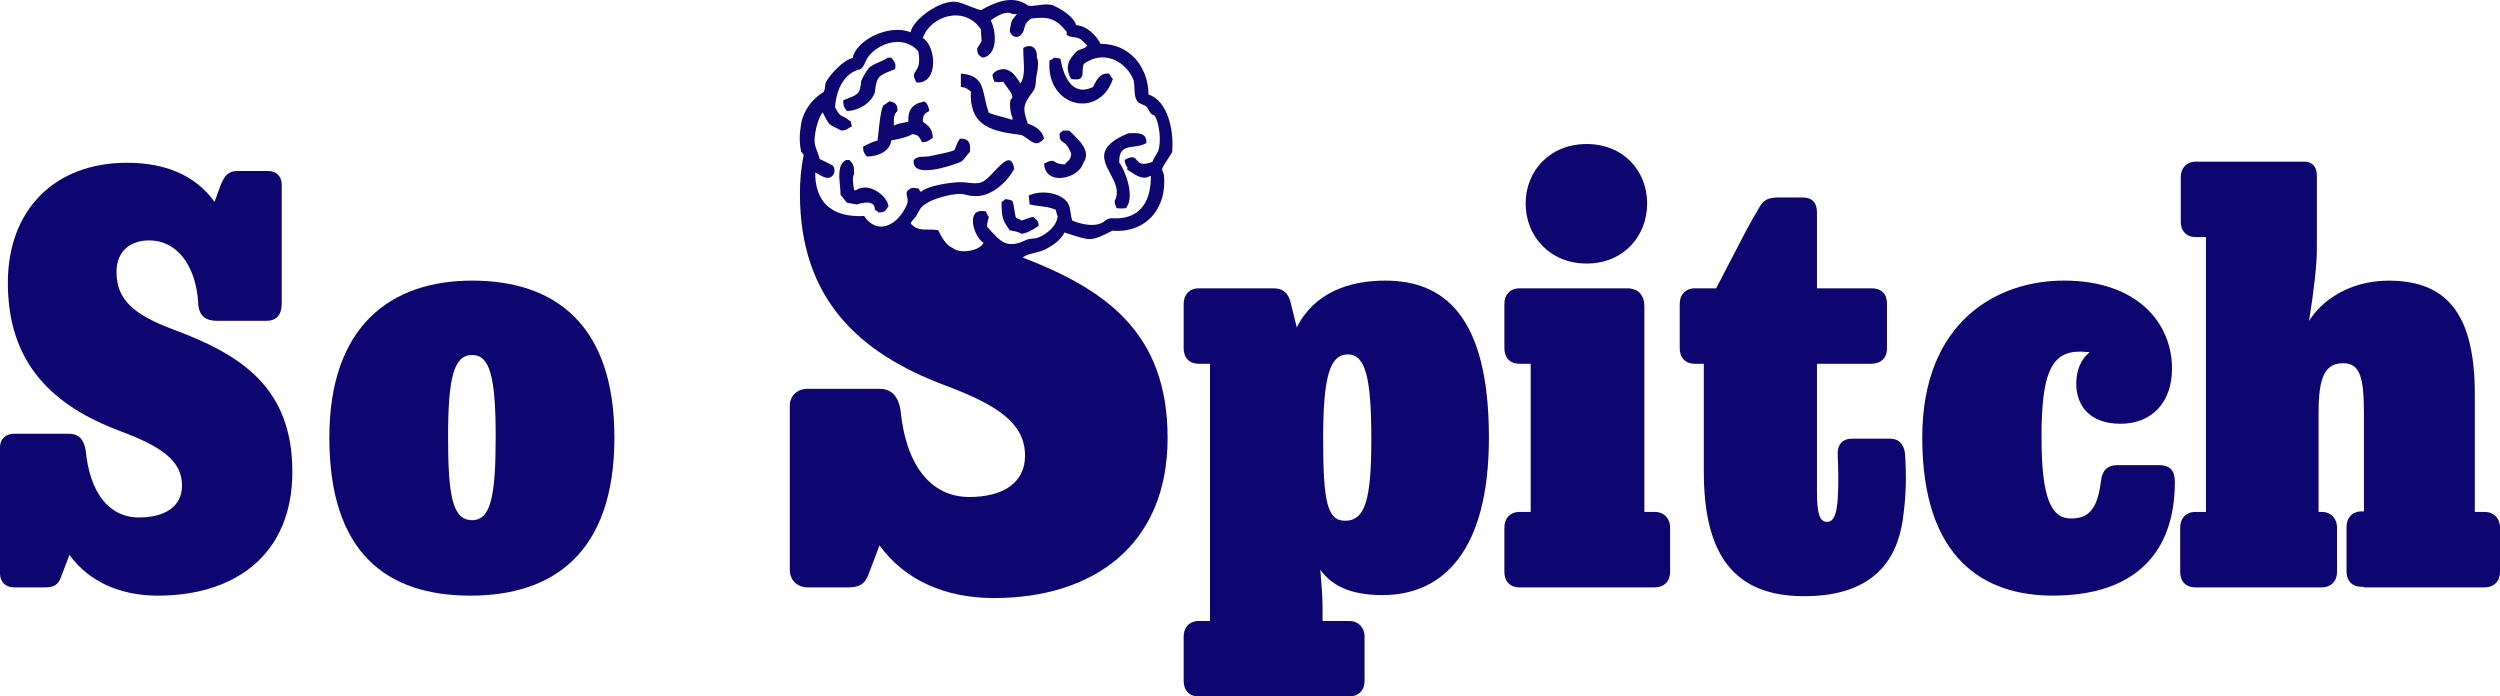
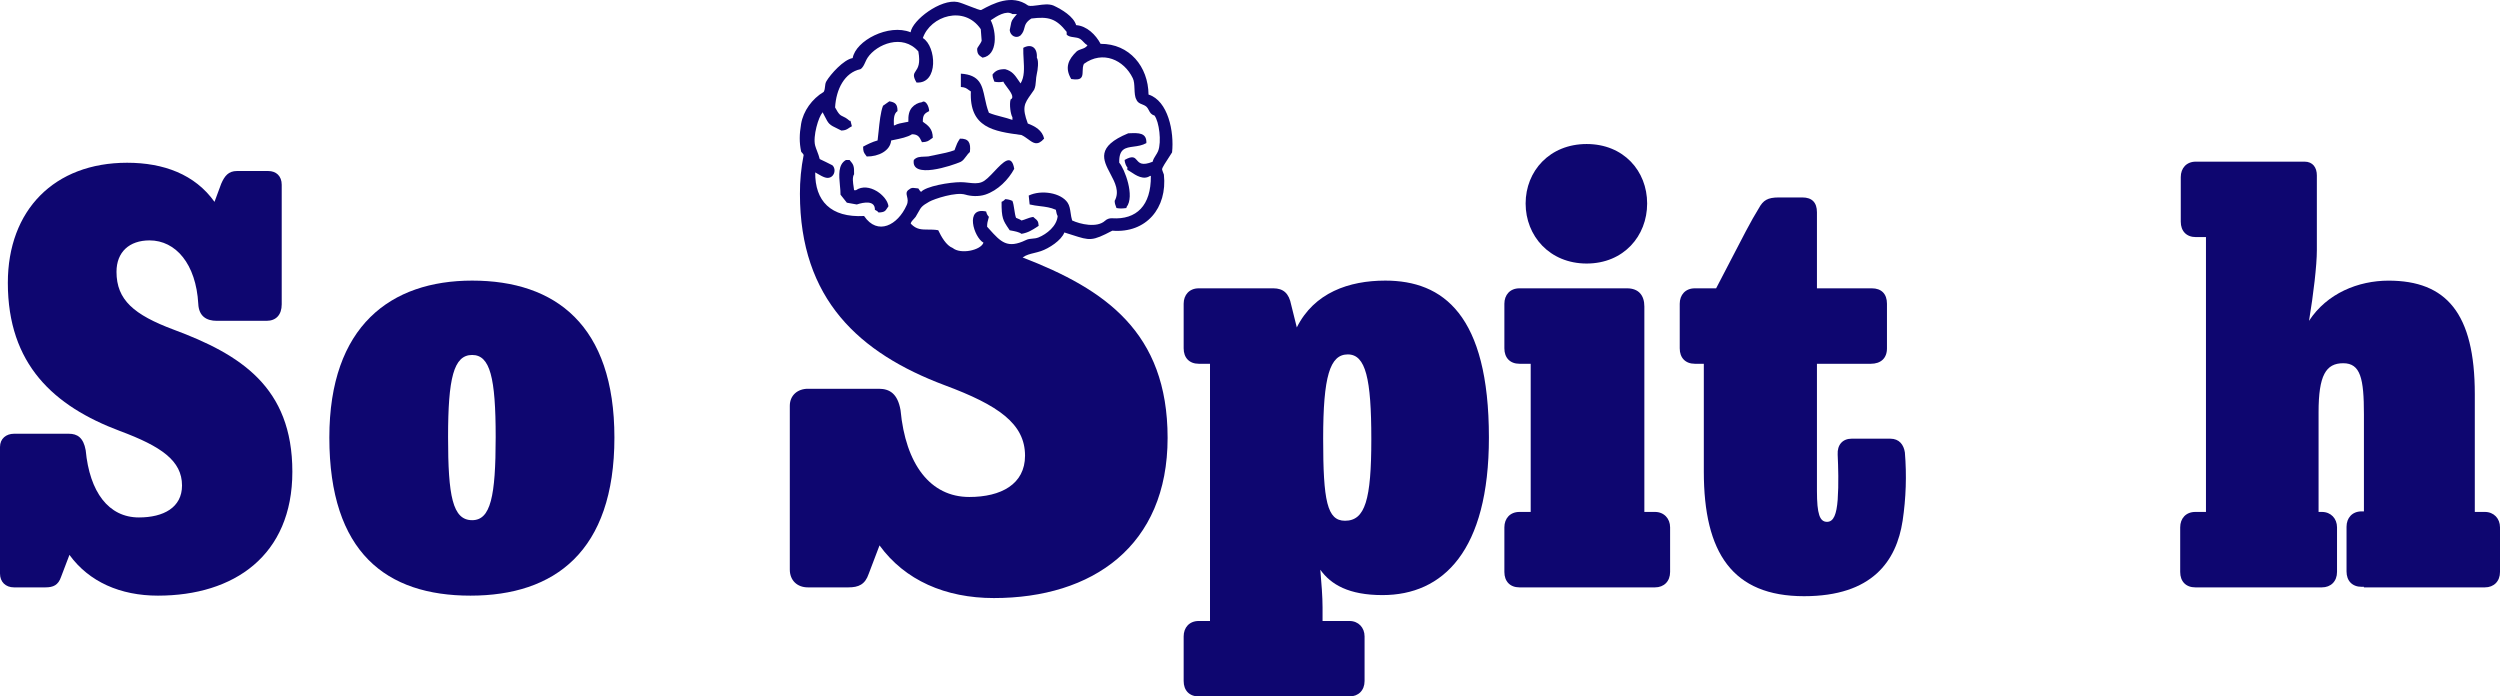
<svg xmlns="http://www.w3.org/2000/svg" width="140" height="39" viewBox="0 0 140 39" fill="none">
  <g clip-path="url(#clip0_1711_4750)">
    <path d="M57.557 6.917C57.218 6.009 57.367 5.797 57.736 5.277C57.79 5.2 57.849 5.117 57.912 5.023C57.985 4.866 57.997 4.702 58.011 4.527C58.02 4.4 58.03 4.267 58.064 4.126C58.111 3.943 58.183 3.411 58.064 3.23C58.102 2.679 57.763 2.426 57.304 2.679C57.299 2.896 57.311 3.111 57.323 3.321C57.352 3.829 57.379 4.303 57.152 4.672C57.11 4.613 57.071 4.556 57.033 4.5C56.838 4.212 56.68 3.978 56.291 3.875C55.939 3.87 55.75 3.948 55.581 4.174C55.59 4.328 55.612 4.383 55.641 4.454C55.653 4.487 55.668 4.522 55.683 4.573C55.849 4.61 56.022 4.61 56.189 4.573C56.212 4.639 56.291 4.744 56.379 4.862C56.58 5.129 56.831 5.464 56.594 5.569C56.513 5.851 56.594 6.408 56.696 6.565V6.715C56.493 6.643 56.284 6.588 56.081 6.535C55.831 6.47 55.59 6.407 55.378 6.316C55.265 6.031 55.205 5.748 55.149 5.484C54.997 4.767 54.876 4.194 53.808 4.124V4.871C54.04 4.885 54.125 4.948 54.233 5.028C54.272 5.057 54.314 5.089 54.368 5.121C54.279 7.155 55.641 7.353 57.205 7.562C57.349 7.632 57.47 7.721 57.581 7.801C57.879 8.02 58.099 8.181 58.471 7.762C58.367 7.298 57.968 7.072 57.557 6.917Z" fill="#0E0670" />
-     <path d="M59.533 7.315H59.888C59.939 7.377 60.017 7.452 60.106 7.539C60.5 7.92 61.119 8.519 60.647 9.157C60.438 9.973 58.535 10.473 58.468 9.157C58.885 8.949 58.949 8.988 59.074 9.064C59.167 9.121 59.295 9.199 59.634 9.207C59.682 9.139 59.733 9.091 59.781 9.046C59.885 8.948 59.974 8.863 59.989 8.611C59.811 8.135 59.648 8.033 59.529 7.957C59.416 7.885 59.341 7.838 59.331 7.515C59.338 7.505 59.343 7.499 59.347 7.494L59.347 7.494C59.353 7.488 59.356 7.484 59.358 7.48C59.36 7.477 59.361 7.473 59.364 7.465C59.367 7.455 59.372 7.441 59.382 7.415C59.437 7.39 59.489 7.356 59.533 7.315Z" fill="#0E0670" />
    <path d="M56.801 11.735C56.827 11.909 56.853 12.083 56.898 12.198C56.914 12.205 56.932 12.212 56.95 12.22C57.036 12.255 57.141 12.297 57.203 12.348C57.301 12.324 57.385 12.292 57.469 12.26C57.587 12.216 57.705 12.171 57.861 12.148C57.901 12.188 57.939 12.218 57.972 12.245C58.081 12.332 58.153 12.389 58.165 12.647C58.134 12.667 58.103 12.687 58.073 12.707L58.072 12.707C57.822 12.871 57.577 13.032 57.203 13.095C57.071 12.994 56.839 12.951 56.636 12.913C56.604 12.907 56.574 12.902 56.544 12.896C56.525 12.869 56.508 12.843 56.491 12.818C56.171 12.345 56.081 12.212 56.088 11.301C56.168 11.271 56.238 11.219 56.291 11.152C56.431 11.157 56.569 11.191 56.696 11.251C56.746 11.37 56.773 11.553 56.801 11.735Z" fill="#0E0670" />
    <path d="M53.51 8.257C53.575 8.079 53.608 7.988 53.757 7.764C54.241 7.751 54.375 7.99 54.314 8.511C54.237 8.575 54.172 8.663 54.106 8.752L54.106 8.752C54.018 8.872 53.929 8.993 53.808 9.059C53.31 9.281 50.998 10.054 51.173 8.96C51.326 8.785 51.531 8.779 51.76 8.772C51.833 8.77 51.907 8.768 51.984 8.76C52.128 8.728 52.279 8.698 52.432 8.667C52.787 8.597 53.152 8.524 53.453 8.411C53.475 8.352 53.494 8.302 53.51 8.257Z" fill="#0E0670" />
-     <path d="M48.994 5.173C49.079 4.286 49.214 4.232 49.94 3.945C49.993 3.923 50.049 3.901 50.109 3.877C50.217 3.617 50.077 3.397 49.906 3.23H49.704C49.558 3.342 49.385 3.415 49.214 3.487C49.003 3.577 48.794 3.665 48.64 3.826C48.537 3.934 48.282 4.384 48.234 4.524C48.215 4.581 48.214 4.633 48.213 4.681C48.212 4.735 48.211 4.782 48.184 4.823C48.174 5.251 47.828 5.381 47.5 5.504C47.402 5.541 47.306 5.577 47.221 5.62C47.219 5.933 47.271 6.004 47.369 6.139L47.369 6.139C47.386 6.163 47.404 6.188 47.424 6.216C48.152 6.199 48.813 5.712 48.994 5.173Z" fill="#0E0670" />
    <path d="M47.829 10.653H47.93C48.641 10.162 49.689 10.962 49.754 11.55C49.725 11.591 49.701 11.627 49.679 11.661C49.579 11.815 49.53 11.891 49.197 11.899C49.138 11.823 49.096 11.802 49.012 11.759C49.006 11.756 49 11.753 48.994 11.75C49.008 11.203 48.364 11.323 47.981 11.451L47.424 11.351L47.069 10.903C47.07 10.748 47.054 10.572 47.036 10.39L47.036 10.39C46.983 9.83 46.923 9.21 47.373 8.96H47.576C47.584 8.969 47.592 8.979 47.6 8.989C47.782 9.205 47.843 9.279 47.829 9.757C47.718 9.918 47.768 10.242 47.806 10.483L47.806 10.484C47.815 10.547 47.824 10.606 47.829 10.653Z" fill="#0E0670" />
    <path d="M51.629 7.963C51.908 7.956 51.996 7.89 52.117 7.798C52.152 7.772 52.19 7.744 52.236 7.714C52.231 7.209 51.975 7.026 51.678 6.817C51.672 6.421 51.787 6.35 52.033 6.22C52.029 5.962 51.834 5.566 51.628 5.722C51.411 5.75 51.212 5.857 51.07 6.021C50.909 6.208 50.855 6.458 50.868 6.818C50.817 6.829 50.758 6.839 50.696 6.85L50.695 6.85L50.695 6.85L50.695 6.85L50.695 6.85C50.489 6.887 50.241 6.93 50.107 7.018H50.057C50.045 6.656 50.05 6.366 50.26 6.22C50.265 5.829 50.127 5.73 49.804 5.673L49.449 5.922C49.311 6.275 49.253 6.851 49.201 7.361C49.182 7.541 49.165 7.713 49.145 7.865C48.862 7.94 48.568 8.085 48.334 8.213C48.334 8.491 48.383 8.556 48.468 8.669C48.489 8.697 48.512 8.727 48.537 8.764C49.196 8.771 49.853 8.447 49.905 7.867C49.957 7.856 50.014 7.844 50.073 7.832C50.408 7.764 50.834 7.678 51.072 7.518C51.417 7.517 51.502 7.696 51.602 7.907L51.609 7.921C51.612 7.926 51.614 7.931 51.617 7.937C51.621 7.945 51.625 7.954 51.629 7.963Z" fill="#0E0670" />
    <path d="M63.181 7.465C61.373 8.207 61.767 8.951 62.178 9.726C62.44 10.219 62.708 10.725 62.421 11.251C62.43 11.406 62.452 11.461 62.481 11.532C62.493 11.565 62.508 11.6 62.523 11.65C62.728 11.69 62.864 11.677 63.083 11.65V11.601C63.567 10.985 62.978 9.456 62.677 9.109C62.657 8.32 63.028 8.271 63.483 8.21C63.713 8.179 63.964 8.145 64.197 8.013C64.223 7.423 63.755 7.442 63.258 7.462L63.257 7.462C63.241 7.462 63.225 7.463 63.209 7.464C63.2 7.464 63.191 7.464 63.181 7.465Z" fill="#0E0670" />
-     <path d="M61.23 4.824C61.414 4.46 61.618 4.059 62.117 4.126C62.172 4.234 62.24 4.334 62.32 4.425C61.55 6.699 58.556 6 58.773 3.379C58.871 3.356 58.96 3.304 59.027 3.23L59.382 3.279C59.536 4.213 60.019 5.447 61.205 4.874C61.211 4.863 61.216 4.852 61.222 4.841L61.23 4.824L61.23 4.824Z" fill="#0E0670" />
    <path fill-rule="evenodd" clip-rule="evenodd" d="M61.633 2.455C63.251 2.447 64.3 3.73 64.318 5.295C65.412 5.64 65.761 7.377 65.636 8.533C65.609 8.584 65.543 8.684 65.464 8.803C65.299 9.054 65.081 9.383 65.076 9.48C65.075 9.508 65.115 9.611 65.145 9.689C65.162 9.732 65.175 9.767 65.178 9.779C65.379 11.643 64.188 13.074 62.29 12.918C61.153 13.515 61.036 13.477 60.049 13.159C59.918 13.117 59.771 13.069 59.604 13.018C59.44 13.458 58.743 13.912 58.287 14.064C58.155 14.108 58.03 14.139 57.911 14.168C57.676 14.225 57.465 14.277 57.273 14.413C57.275 14.413 57.275 14.414 57.274 14.416C57.274 14.417 57.274 14.418 57.274 14.42C57.274 14.421 57.273 14.421 57.273 14.422H57.278C61.867 16.195 65.386 18.591 65.386 24.522C65.386 30.582 61.171 33.491 55.658 33.491C52.94 33.491 50.672 32.495 49.253 30.542L48.647 32.136C48.445 32.734 48.079 32.893 47.512 32.893H45.242C44.634 32.893 44.229 32.493 44.229 31.897V22.728C44.229 22.13 44.675 21.771 45.242 21.771H49.214C49.824 21.771 50.268 22.049 50.43 22.967C50.714 25.995 52.092 27.831 54.281 27.831C56.064 27.831 57.402 27.113 57.402 25.518C57.402 23.725 55.903 22.689 52.903 21.573C48.12 19.779 44.796 16.749 44.796 10.85C44.793 10.123 44.863 9.396 45.004 8.682H45.007C44.991 8.637 44.95 8.592 44.915 8.554C44.888 8.524 44.865 8.499 44.862 8.482C44.76 7.984 44.76 7.534 44.862 6.937C44.984 6.217 45.473 5.537 46.129 5.144C46.183 5.043 46.192 4.945 46.202 4.848C46.211 4.747 46.221 4.648 46.28 4.547C46.508 4.16 47.242 3.336 47.75 3.252C47.92 2.276 49.758 1.312 50.993 1.807C51.097 1.122 52.679 -0.075 53.627 0.113C53.764 0.14 54.038 0.247 54.302 0.35C54.603 0.467 54.891 0.58 54.945 0.561L54.986 0.539C55.595 0.212 56.656 -0.359 57.579 0.312C57.711 0.353 57.906 0.325 58.122 0.294C58.411 0.252 58.738 0.205 58.998 0.312C59.46 0.527 60.117 0.918 60.265 1.408C60.859 1.449 61.364 1.947 61.633 2.455ZM64.72 8.702C64.77 8.623 64.82 8.545 64.854 8.461V8.461C65.057 7.946 64.913 6.81 64.649 6.468C64.461 6.415 64.403 6.304 64.34 6.184C64.303 6.112 64.263 6.037 64.193 5.97C64.115 5.906 64.031 5.873 63.952 5.841C63.823 5.79 63.704 5.742 63.636 5.572C63.55 5.425 63.541 5.197 63.531 4.969C63.522 4.747 63.512 4.524 63.434 4.375C62.947 3.359 61.757 2.802 60.697 3.578C60.636 3.708 60.632 3.853 60.629 3.987C60.621 4.285 60.614 4.529 59.988 4.425C59.605 3.782 59.837 3.318 60.292 2.881C60.369 2.816 60.466 2.783 60.562 2.75C60.696 2.704 60.827 2.658 60.899 2.532C60.8 2.482 60.73 2.407 60.663 2.336C60.609 2.279 60.557 2.223 60.493 2.183C60.386 2.117 60.257 2.1 60.132 2.084C59.978 2.064 59.83 2.044 59.733 1.934V1.784C59.136 1.026 58.703 0.919 57.757 1.037C57.454 1.229 57.409 1.397 57.363 1.572C57.328 1.702 57.293 1.835 57.15 1.984C56.905 2.185 56.569 2.001 56.544 1.685C56.577 1.551 56.593 1.457 56.606 1.384L56.606 1.384C56.644 1.17 56.651 1.133 56.949 0.788H56.696C56.345 0.554 55.784 0.932 55.536 1.099C55.515 1.113 55.496 1.126 55.48 1.137C55.8 1.757 55.894 3.092 55.024 3.23C54.82 3.104 54.72 3.033 54.72 2.731C54.724 2.695 54.768 2.629 54.82 2.554L54.82 2.554L54.82 2.554C54.878 2.468 54.945 2.369 54.973 2.283L54.923 1.632C54.002 0.274 52.103 0.891 51.68 2.13C52.439 2.595 52.569 4.707 51.325 4.621C51.102 4.242 51.175 4.134 51.282 3.975C51.398 3.803 51.554 3.572 51.427 2.878C50.541 1.865 49.085 2.484 48.589 3.227C48.539 3.298 48.498 3.388 48.457 3.479C48.386 3.636 48.313 3.798 48.184 3.874C47.296 4.065 46.822 4.993 46.765 6.017C46.981 6.421 47.064 6.458 47.203 6.521C47.29 6.56 47.399 6.61 47.576 6.764H47.627L47.666 6.917C47.675 6.953 47.684 6.988 47.705 7.07C47.627 7.11 47.573 7.146 47.525 7.179C47.419 7.25 47.345 7.3 47.12 7.312C47.062 7.284 47.009 7.258 46.961 7.234C46.679 7.098 46.544 7.032 46.445 6.933C46.353 6.841 46.291 6.722 46.173 6.492L46.173 6.492L46.173 6.491C46.139 6.426 46.101 6.351 46.056 6.266V6.316C45.845 6.515 45.507 7.641 45.651 8.16C45.678 8.258 45.718 8.361 45.759 8.468C45.812 8.608 45.869 8.755 45.904 8.907C45.924 8.914 46.589 9.236 46.614 9.256C46.875 9.501 46.689 10.037 46.259 9.953C46.116 9.926 45.93 9.816 45.779 9.727C45.733 9.7 45.69 9.675 45.652 9.654C45.635 11.247 46.513 12.196 48.388 12.096C49.148 13.216 50.279 12.601 50.768 11.5C50.866 11.302 50.828 11.142 50.795 11.005C50.758 10.848 50.727 10.721 50.92 10.603C51.032 10.505 51.117 10.516 51.263 10.535C51.31 10.542 51.364 10.549 51.427 10.553C51.468 10.625 51.518 10.691 51.577 10.749C51.847 10.431 53.17 10.201 53.807 10.201C53.944 10.201 54.082 10.217 54.219 10.232C54.487 10.263 54.748 10.292 54.973 10.201C55.183 10.127 55.436 9.858 55.688 9.591C56.172 9.078 56.649 8.572 56.797 9.454C56.478 10.052 55.884 10.664 55.176 10.899C54.804 11.021 54.356 10.99 54.061 10.899C53.53 10.735 52.32 11.135 52.034 11.297C51.621 11.531 51.579 11.608 51.44 11.858C51.398 11.935 51.347 12.027 51.275 12.144C51.258 12.17 51.222 12.21 51.18 12.255C51.081 12.362 50.955 12.499 51.021 12.543C51.322 12.855 51.611 12.855 51.968 12.856C52.14 12.856 52.328 12.856 52.541 12.892C52.707 13.242 52.983 13.747 53.352 13.888C53.796 14.258 54.928 14.016 55.075 13.589C54.536 13.298 54.003 11.562 55.226 11.845C55.245 11.958 55.298 12.062 55.378 12.144C55.367 12.189 55.356 12.229 55.345 12.266C55.31 12.387 55.28 12.49 55.277 12.695C55.318 12.74 55.358 12.784 55.396 12.827C56.049 13.552 56.407 13.948 57.456 13.442C57.573 13.384 57.688 13.374 57.807 13.364C57.92 13.355 58.038 13.345 58.165 13.293C58.61 13.111 59.183 12.667 59.229 12.097C59.182 12.032 59.157 11.898 59.137 11.796C59.134 11.779 59.131 11.762 59.128 11.748C58.834 11.616 58.541 11.58 58.24 11.544C58.051 11.521 57.858 11.497 57.66 11.449L57.645 11.309C57.632 11.187 57.628 11.141 57.608 10.951C58.309 10.615 59.413 10.793 59.786 11.35C59.895 11.511 59.925 11.716 59.956 11.929C59.976 12.068 59.997 12.21 60.04 12.346C60.482 12.552 61.429 12.778 61.882 12.363C61.934 12.314 61.996 12.277 62.063 12.253C62.13 12.229 62.202 12.218 62.273 12.223C63.65 12.313 64.463 11.506 64.448 9.862L64.412 9.845C64.04 10.107 63.606 9.816 63.32 9.624C63.246 9.574 63.181 9.531 63.131 9.506V9.356C63.08 9.356 62.978 9.091 62.978 8.958C63.433 8.698 63.541 8.824 63.666 8.969C63.798 9.123 63.949 9.298 64.549 9.057C64.579 8.924 64.65 8.812 64.72 8.702Z" fill="#0E0670" />
    <path d="M9.723 18.459C7.496 17.626 6.524 16.794 6.524 15.221C6.524 14.11 7.245 13.462 8.374 13.462C9.848 13.462 10.977 14.789 11.103 17.01C11.134 17.719 11.573 17.966 12.137 17.966H14.929C15.462 17.966 15.776 17.626 15.776 17.04V10.347C15.776 9.854 15.462 9.577 15.023 9.577H13.267C12.796 9.577 12.577 9.854 12.389 10.286L12.012 11.304C10.914 9.762 9.158 9.114 7.119 9.114C3.042 9.114 0.439 11.766 0.439 15.837C0.439 20.402 3.011 22.746 6.712 24.134C9.033 24.998 10.193 25.8 10.193 27.188C10.193 28.421 9.158 28.977 7.778 28.977C6.084 28.977 5.018 27.558 4.799 25.215C4.673 24.505 4.328 24.29 3.858 24.29H0.784C0.345 24.29 0 24.565 0 25.03V32.122C0 32.585 0.314 32.893 0.784 32.893H2.541C2.98 32.893 3.262 32.77 3.419 32.307L3.889 31.073C4.987 32.585 6.743 33.356 8.845 33.356C13.11 33.356 16.372 31.105 16.372 26.417C16.372 21.667 13.455 19.847 9.723 18.459Z" fill="#0E0670" />
    <path fill-rule="evenodd" clip-rule="evenodd" d="M18.443 24.504C18.443 18.243 21.893 15.714 26.441 15.714C31.114 15.714 34.407 18.212 34.407 24.504C34.407 30.889 31.051 33.356 26.347 33.356C21.642 33.356 18.443 30.95 18.443 24.504ZM25.092 24.473C25.092 27.774 25.343 29.13 26.441 29.13C27.476 29.13 27.758 27.804 27.758 24.473C27.758 21.142 27.444 19.878 26.441 19.878C25.406 19.878 25.092 21.173 25.092 24.473Z" fill="#0E0670" />
    <path d="M88.853 14.758C90.924 14.758 92.24 13.216 92.24 11.396C92.24 9.577 90.924 8.065 88.853 8.065C86.783 8.065 85.435 9.577 85.435 11.396C85.435 13.216 86.783 14.758 88.853 14.758Z" fill="#0E0670" />
    <path d="M138.589 28.668H139.153C139.655 28.668 140 29.038 140 29.531V32.03C140 32.554 139.655 32.893 139.153 32.893H132.378V32.862H132.253C131.72 32.862 131.406 32.523 131.406 31.999V29.501C131.406 29.007 131.72 28.637 132.253 28.637H132.38V23.209C132.38 21.204 132.193 20.341 131.22 20.341C130.248 20.341 129.84 21.021 129.84 23.085V28.668H130.026C130.528 28.668 130.873 29.038 130.873 29.531V32.03C130.873 32.554 130.528 32.893 130.026 32.893H122.938C122.405 32.893 122.091 32.554 122.091 32.03V29.531C122.091 29.038 122.405 28.668 122.938 28.668H123.534V13.277H122.969C122.437 13.277 122.123 12.938 122.123 12.414V9.916C122.123 9.422 122.437 9.052 122.969 9.052H129.054C129.524 9.052 129.744 9.391 129.744 9.823V14.019C129.744 14.852 129.556 16.456 129.305 17.968C130.309 16.425 132.065 15.716 133.759 15.716C136.989 15.716 138.589 17.536 138.589 22.07V28.668Z" fill="#0E0670" />
-     <path d="M120.88 26.046H118.622C117.964 26.046 117.712 26.386 117.65 26.971C117.464 28.421 117.023 29.036 115.988 29.036C114.858 29.036 114.325 27.895 114.325 24.471C114.325 21.017 114.828 19.691 116.458 19.691C116.577 19.691 116.687 19.7 116.787 19.708C116.873 19.715 116.951 19.722 117.023 19.722C116.552 20.092 116.27 20.709 116.27 21.48C116.27 22.714 117.023 23.731 118.748 23.731C120.535 23.731 121.633 22.498 121.633 20.647C121.633 18.056 119.657 15.713 115.58 15.713C111.816 15.713 107.646 18.025 107.646 24.502C107.646 31.349 111.16 33.354 114.954 33.354C119.628 33.354 121.792 30.887 121.792 27C121.79 26.386 121.57 26.046 120.88 26.046Z" fill="#0E0670" />
    <path d="M103.693 24.566H105.855C106.358 24.566 106.608 24.905 106.673 25.337C106.779 26.612 106.736 27.895 106.547 29.162C106.203 31.414 104.854 33.387 101.028 33.387C97.013 33.387 95.414 30.95 95.414 26.416V20.371H94.912C94.379 20.371 94.065 20.032 94.065 19.508V17.01C94.065 16.516 94.379 16.146 94.912 16.146H96.103C96.355 15.67 96.625 15.147 96.894 14.626L96.894 14.625L96.894 14.625C97.497 13.456 98.097 12.292 98.487 11.674C98.738 11.211 98.989 11.057 99.616 11.057H100.933C101.466 11.057 101.749 11.334 101.749 11.89V16.146H104.823C105.356 16.146 105.67 16.454 105.67 17.01V19.508C105.67 20.064 105.324 20.372 104.76 20.372H101.749V27.496C101.749 28.791 101.906 29.223 102.314 29.223C102.69 29.223 102.847 28.791 102.91 27.989C102.972 27.126 102.941 26.139 102.91 25.46C102.878 24.905 103.192 24.566 103.693 24.566Z" fill="#0E0670" />
    <path fill-rule="evenodd" clip-rule="evenodd" d="M77.576 15.714C75.538 15.714 73.593 16.392 72.621 18.336L72.307 17.071C72.182 16.424 71.868 16.146 71.303 16.146H67.132C66.599 16.146 66.285 16.516 66.285 17.01V19.508C66.285 20.032 66.599 20.371 67.132 20.371H67.76V34.775H67.132C66.599 34.775 66.285 35.145 66.285 35.638V38.137C66.285 38.661 66.599 39 67.132 39H75.569C76.071 39 76.416 38.661 76.416 38.137V35.638C76.416 35.145 76.071 34.775 75.569 34.775H74.063V34.004C74.063 33.418 74.001 32.647 73.938 31.906C74.534 32.739 75.538 33.325 77.419 33.325C80.807 33.325 83.379 30.858 83.379 24.504C83.379 17.626 80.807 15.714 77.576 15.714ZM75.32 29.162C74.317 29.162 74.097 28.051 74.097 24.566C74.097 21.081 74.473 19.847 75.477 19.847C76.481 19.847 76.794 21.204 76.794 24.597C76.794 27.989 76.448 29.162 75.32 29.162Z" fill="#0E0670" />
    <path d="M92.084 28.668H92.68C93.181 28.668 93.526 29.038 93.526 29.531V32.03C93.526 32.554 93.182 32.893 92.68 32.893H85.091C84.559 32.893 84.245 32.554 84.245 32.03V29.531C84.245 29.038 84.559 28.668 85.091 28.668H85.719V20.371H85.091C84.559 20.371 84.245 20.032 84.245 19.508V17.01C84.245 16.516 84.559 16.146 85.091 16.146H91.112C91.77 16.146 92.084 16.547 92.084 17.164V28.668Z" fill="#0E0670" />
  </g>
  <defs>
    <clipPath id="clip0_1711_4750">
      <rect width="140" height="39" fill="white" />
    </clipPath>
  </defs>
</svg>